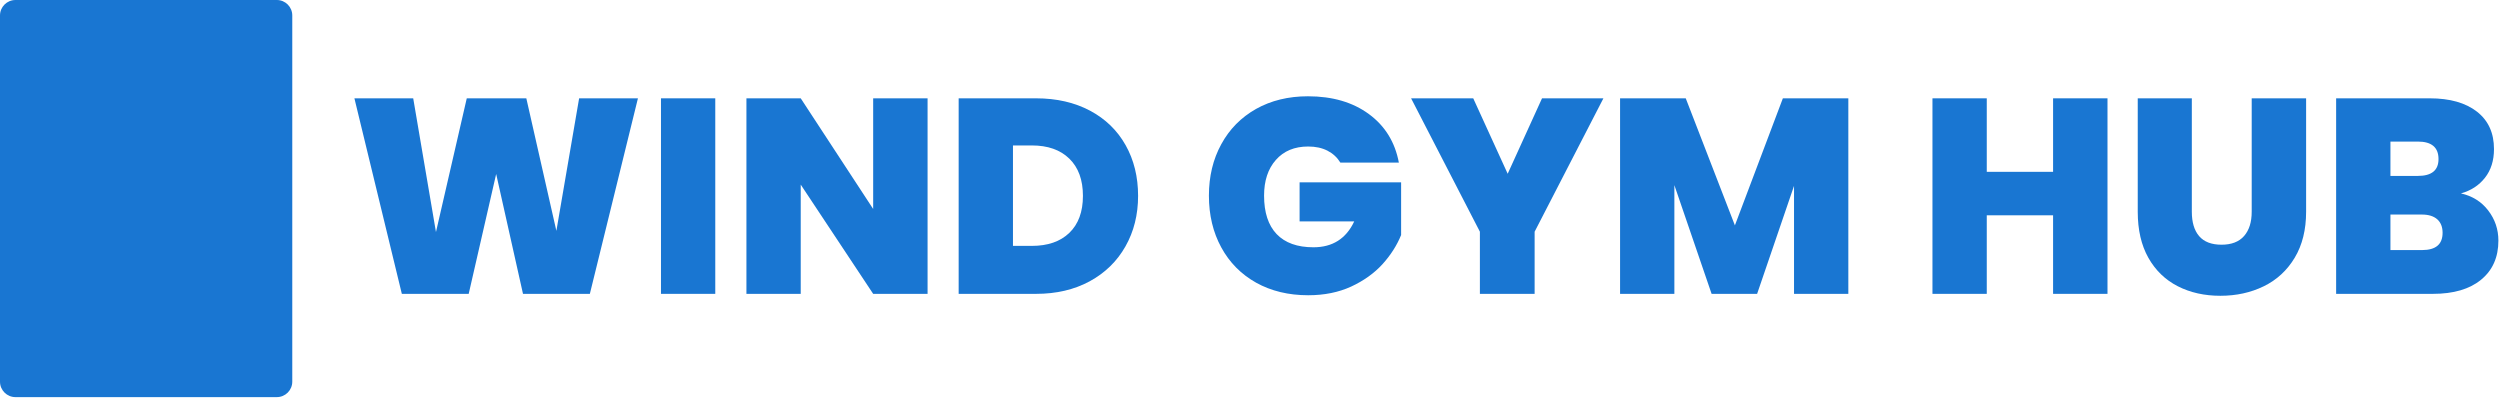
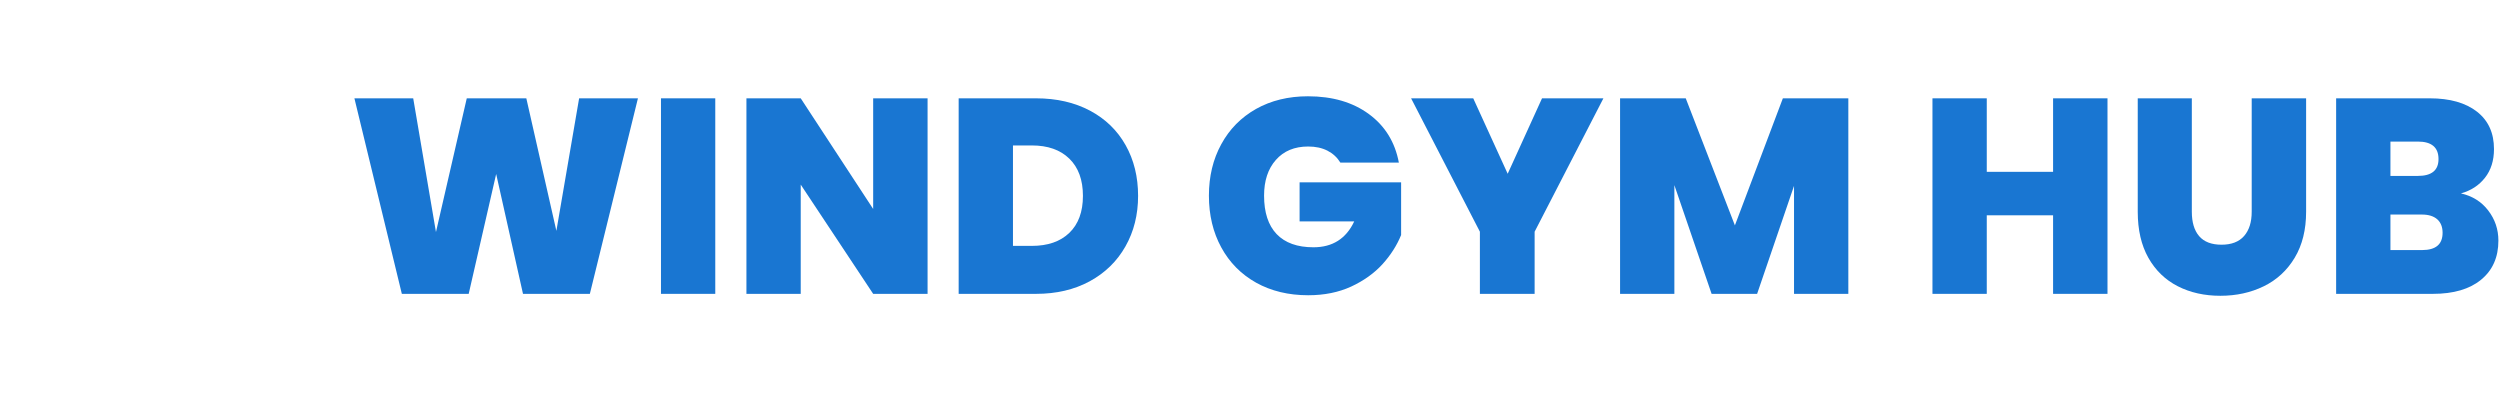
<svg xmlns="http://www.w3.org/2000/svg" width="364" zoomAndPan="magnify" height="58" preserveAspectRatio="xMidYMid meet" version="1.0">
  <rect id="backgroundrect" width="100%" height="100%" x="0" y="0" fill="none" stroke="none" />
  <defs>
    <g id="svg_1" />
    <clipPath id="9e78ed5163">
-       <path d="M 0 0 L 42.555 0 L 42.555 57.848 L 0 57.848 Z M 0 0 " clip-rule="nonzero" id="svg_2" />
-     </clipPath>
+       </clipPath>
    <clipPath id="20ebe49394">
-       <path d="M 2.25 0 L 40.305 0 C 41.547 0 42.555 1.008 42.555 2.25 L 42.555 55.57 C 42.555 56.812 41.547 57.82 40.305 57.82 L 2.25 57.82 C 1.008 57.82 0 56.812 0 55.57 L 0 2.25 C 0 1.008 1.008 0 2.25 0 Z M 2.25 0 " clip-rule="nonzero" id="svg_3" />
+       <path d="M 2.25 0 L 40.305 0 C 41.547 0 42.555 1.008 42.555 2.25 L 42.555 55.57 C 42.555 56.812 41.547 57.82 40.305 57.82 C 1.008 57.82 0 56.812 0 55.57 L 0 2.25 C 0 1.008 1.008 0 2.25 0 Z M 2.25 0 " clip-rule="nonzero" id="svg_3" />
    </clipPath>
  </defs>
  <g class="currentLayer" style="">
    <title>Layer 1</title>
    <g clip-path="url(#9e78ed5163)" id="svg_4" class="">
      <g clip-path="url(#20ebe49394)" id="svg_5">
        <path fill="#1976d2" d="M 0 0 L 42.555 0 L 42.555 57.848 L 0 57.848 Z M 0 0 " fill-opacity="1" fill-rule="nonzero" id="svg_6" />
      </g>
    </g>
    <g fill="#1976d2" fill-opacity="1" id="svg_7" class="">
      <g id="svg_8">
        <g id="svg_9">
          <path d="M92.883,14.316 L85.883,42.785 L76.148,42.785 L72.242,25.332 L68.242,42.785 L58.508,42.785 L51.602,14.316 L60.164,14.316 L63.477,33.785 L67.961,14.316 L76.633,14.316 L81.008,33.613 L84.32,14.316 zM92.883,14.316 " id="svg_10" />
        </g>
      </g>
    </g>
    <g fill="#1976d2" fill-opacity="1" id="svg_11" class="">
      <g id="svg_12">
        <g id="svg_13">
          <path d="M104.144,14.316 L104.144,42.785 L96.238,42.785 L96.238,14.316 zM104.144,14.316 " id="svg_14" />
        </g>
      </g>
    </g>
    <g fill="#1976d2" fill-opacity="1" id="svg_15" class="">
      <g id="svg_16">
        <g id="svg_17">
          <path d="M135.055,42.785 L127.133,42.785 L116.586,26.879 L116.586,42.785 L108.68,42.785 L108.68,14.316 L116.586,14.316 L127.133,30.426 L127.133,14.316 L135.055,14.316 zM135.055,42.785 " id="svg_18" />
        </g>
      </g>
    </g>
    <g fill="#1976d2" fill-opacity="1" id="svg_19" class="">
      <g id="svg_20">
        <g id="svg_21">
          <path d="M150.847,14.316 C153.835,14.316 156.456,14.918 158.706,16.113 C160.956,17.312 162.683,18.988 163.894,21.144 C165.101,23.293 165.706,25.75 165.706,28.519 C165.706,31.269 165.089,33.722 163.863,35.879 C162.644,38.035 160.91,39.73 158.66,40.957 C156.41,42.176 153.804,42.785 150.847,42.785 L139.581,42.785 L139.581,14.316 zM150.238,35.801 C152.558,35.801 154.378,35.172 155.691,33.91 C157.011,32.64 157.675,30.844 157.675,28.519 C157.675,26.187 157.011,24.379 155.691,23.097 C154.378,21.816 152.558,21.176 150.238,21.176 L147.488,21.176 L147.488,35.801 zM150.238,35.801 " id="svg_22" />
        </g>
      </g>
    </g>
    <g fill="#1976d2" fill-opacity="1" id="svg_23" class="">
      <g id="svg_24">
        <g id="svg_25" />
      </g>
    </g>
    <g fill="#1976d2" fill-opacity="1" id="svg_26" class="">
      <g id="svg_27">
        <g id="svg_28">
          <path d="M195.159,23.676 C194.698,22.926 194.073,22.347 193.284,21.941 C192.491,21.535 191.553,21.332 190.471,21.332 C188.479,21.332 186.913,21.984 185.768,23.285 C184.62,24.578 184.049,26.312 184.049,28.488 C184.049,30.937 184.659,32.801 185.877,34.082 C187.104,35.363 188.893,36.004 191.237,36.004 C194.018,36.004 195.995,34.75 197.174,32.238 L189.221,32.238 L189.221,26.551 L204.002,26.551 L204.002,34.222 C203.385,35.734 202.479,37.152 201.284,38.472 C200.084,39.785 198.569,40.871 196.737,41.722 C194.901,42.566 192.815,42.988 190.471,42.988 C187.616,42.988 185.088,42.379 182.893,41.16 C180.706,39.933 179.01,38.219 177.815,36.019 C176.616,33.824 176.018,31.312 176.018,28.488 C176.018,25.687 176.616,23.191 177.815,21.004 C179.01,18.808 180.698,17.094 182.877,15.863 C185.065,14.637 187.584,14.019 190.44,14.019 C194.01,14.019 196.971,14.887 199.315,16.613 C201.659,18.332 203.112,20.687 203.674,23.676 zM195.159,23.676 " id="svg_29" />
        </g>
      </g>
    </g>
    <g fill="#1976d2" fill-opacity="1" id="svg_30" class="">
      <g id="svg_31">
        <g id="svg_32">
          <path d="M233.456,14.316 L223.441,33.738 L223.441,42.785 L215.472,42.785 L215.472,33.738 L205.456,14.316 L214.503,14.316 L219.519,25.301 L224.519,14.316 zM233.456,14.316 " id="svg_33" />
        </g>
      </g>
    </g>
    <g fill="#1976d2" fill-opacity="1" id="svg_34" class="">
      <g id="svg_35">
        <g id="svg_36">
          <path d="M269.117,14.316 L269.117,42.785 L261.21,42.785 L261.21,27.066 L255.835,42.785 L249.21,42.785 L243.788,26.957 L243.788,42.785 L235.882,42.785 L235.882,14.316 L245.445,14.316 L252.601,32.816 L259.585,14.316 zM269.117,14.316 " id="svg_37" />
        </g>
      </g>
    </g>
    <g fill="#1976d2" fill-opacity="1" id="svg_38" class="">
      <g id="svg_39">
        <g id="svg_40" />
      </g>
    </g>
    <g fill="#1976d2" fill-opacity="1" id="svg_41" class="">
      <g id="svg_42">
        <g id="svg_43">
          <path d="M306.851,14.316 L306.851,42.785 L298.929,42.785 L298.929,31.347 L289.273,31.347 L289.273,42.785 L281.367,42.785 L281.367,14.316 L289.273,14.316 L289.273,25.019 L298.929,25.019 L298.929,14.316 zM306.851,14.316 " id="svg_44" />
        </g>
      </g>
    </g>
    <g fill="#1976d2" fill-opacity="1" id="svg_45" class="">
      <g id="svg_46">
        <g id="svg_47">
          <path d="M319.13,14.316 L319.13,30.832 C319.13,32.363 319.481,33.547 320.192,34.379 C320.911,35.215 321.997,35.629 323.458,35.629 C324.903,35.629 325.997,35.207 326.739,34.363 C327.477,33.519 327.848,32.344 327.848,30.832 L327.848,14.316 L335.77,14.316 L335.77,30.832 C335.77,33.449 335.216,35.676 334.114,37.519 C333.009,39.363 331.509,40.75 329.614,41.676 C327.716,42.605 325.606,43.066 323.286,43.066 C320.973,43.066 318.903,42.605 317.083,41.676 C315.27,40.75 313.841,39.371 312.802,37.535 C311.77,35.703 311.255,33.469 311.255,30.832 L311.255,14.316 zM319.13,14.316 " id="svg_48" />
        </g>
      </g>
    </g>
    <g fill="#1976d2" fill-opacity="1" id="svg_49" class="">
      <g id="svg_50">
        <g id="svg_51">
          <path d="M358.313,28.16 C359.977,28.535 361.301,29.363 362.281,30.644 C363.27,31.926 363.766,33.39 363.766,35.035 C363.766,37.453 362.926,39.347 361.25,40.722 C359.582,42.097 357.242,42.785 354.234,42.785 L340.141,42.785 L340.141,14.316 L353.781,14.316 C356.695,14.316 358.984,14.965 360.641,16.254 C362.297,17.547 363.125,19.363 363.125,21.707 C363.125,23.375 362.688,24.765 361.813,25.879 C360.938,26.996 359.77,27.754 358.313,28.16 zM348.047,25.613 L352.047,25.613 C354.047,25.613 355.047,24.797 355.047,23.16 C355.047,21.465 354.047,20.613 352.047,20.613 L348.047,20.613 zM352.656,36.41 C354.645,36.41 355.641,35.574 355.641,33.894 C355.641,33.043 355.379,32.387 354.859,31.926 C354.336,31.469 353.594,31.238 352.625,31.238 L348.047,31.238 L348.047,36.41 zM352.656,36.41 " id="svg_52" />
        </g>
      </g>
    </g>
  </g>
</svg>